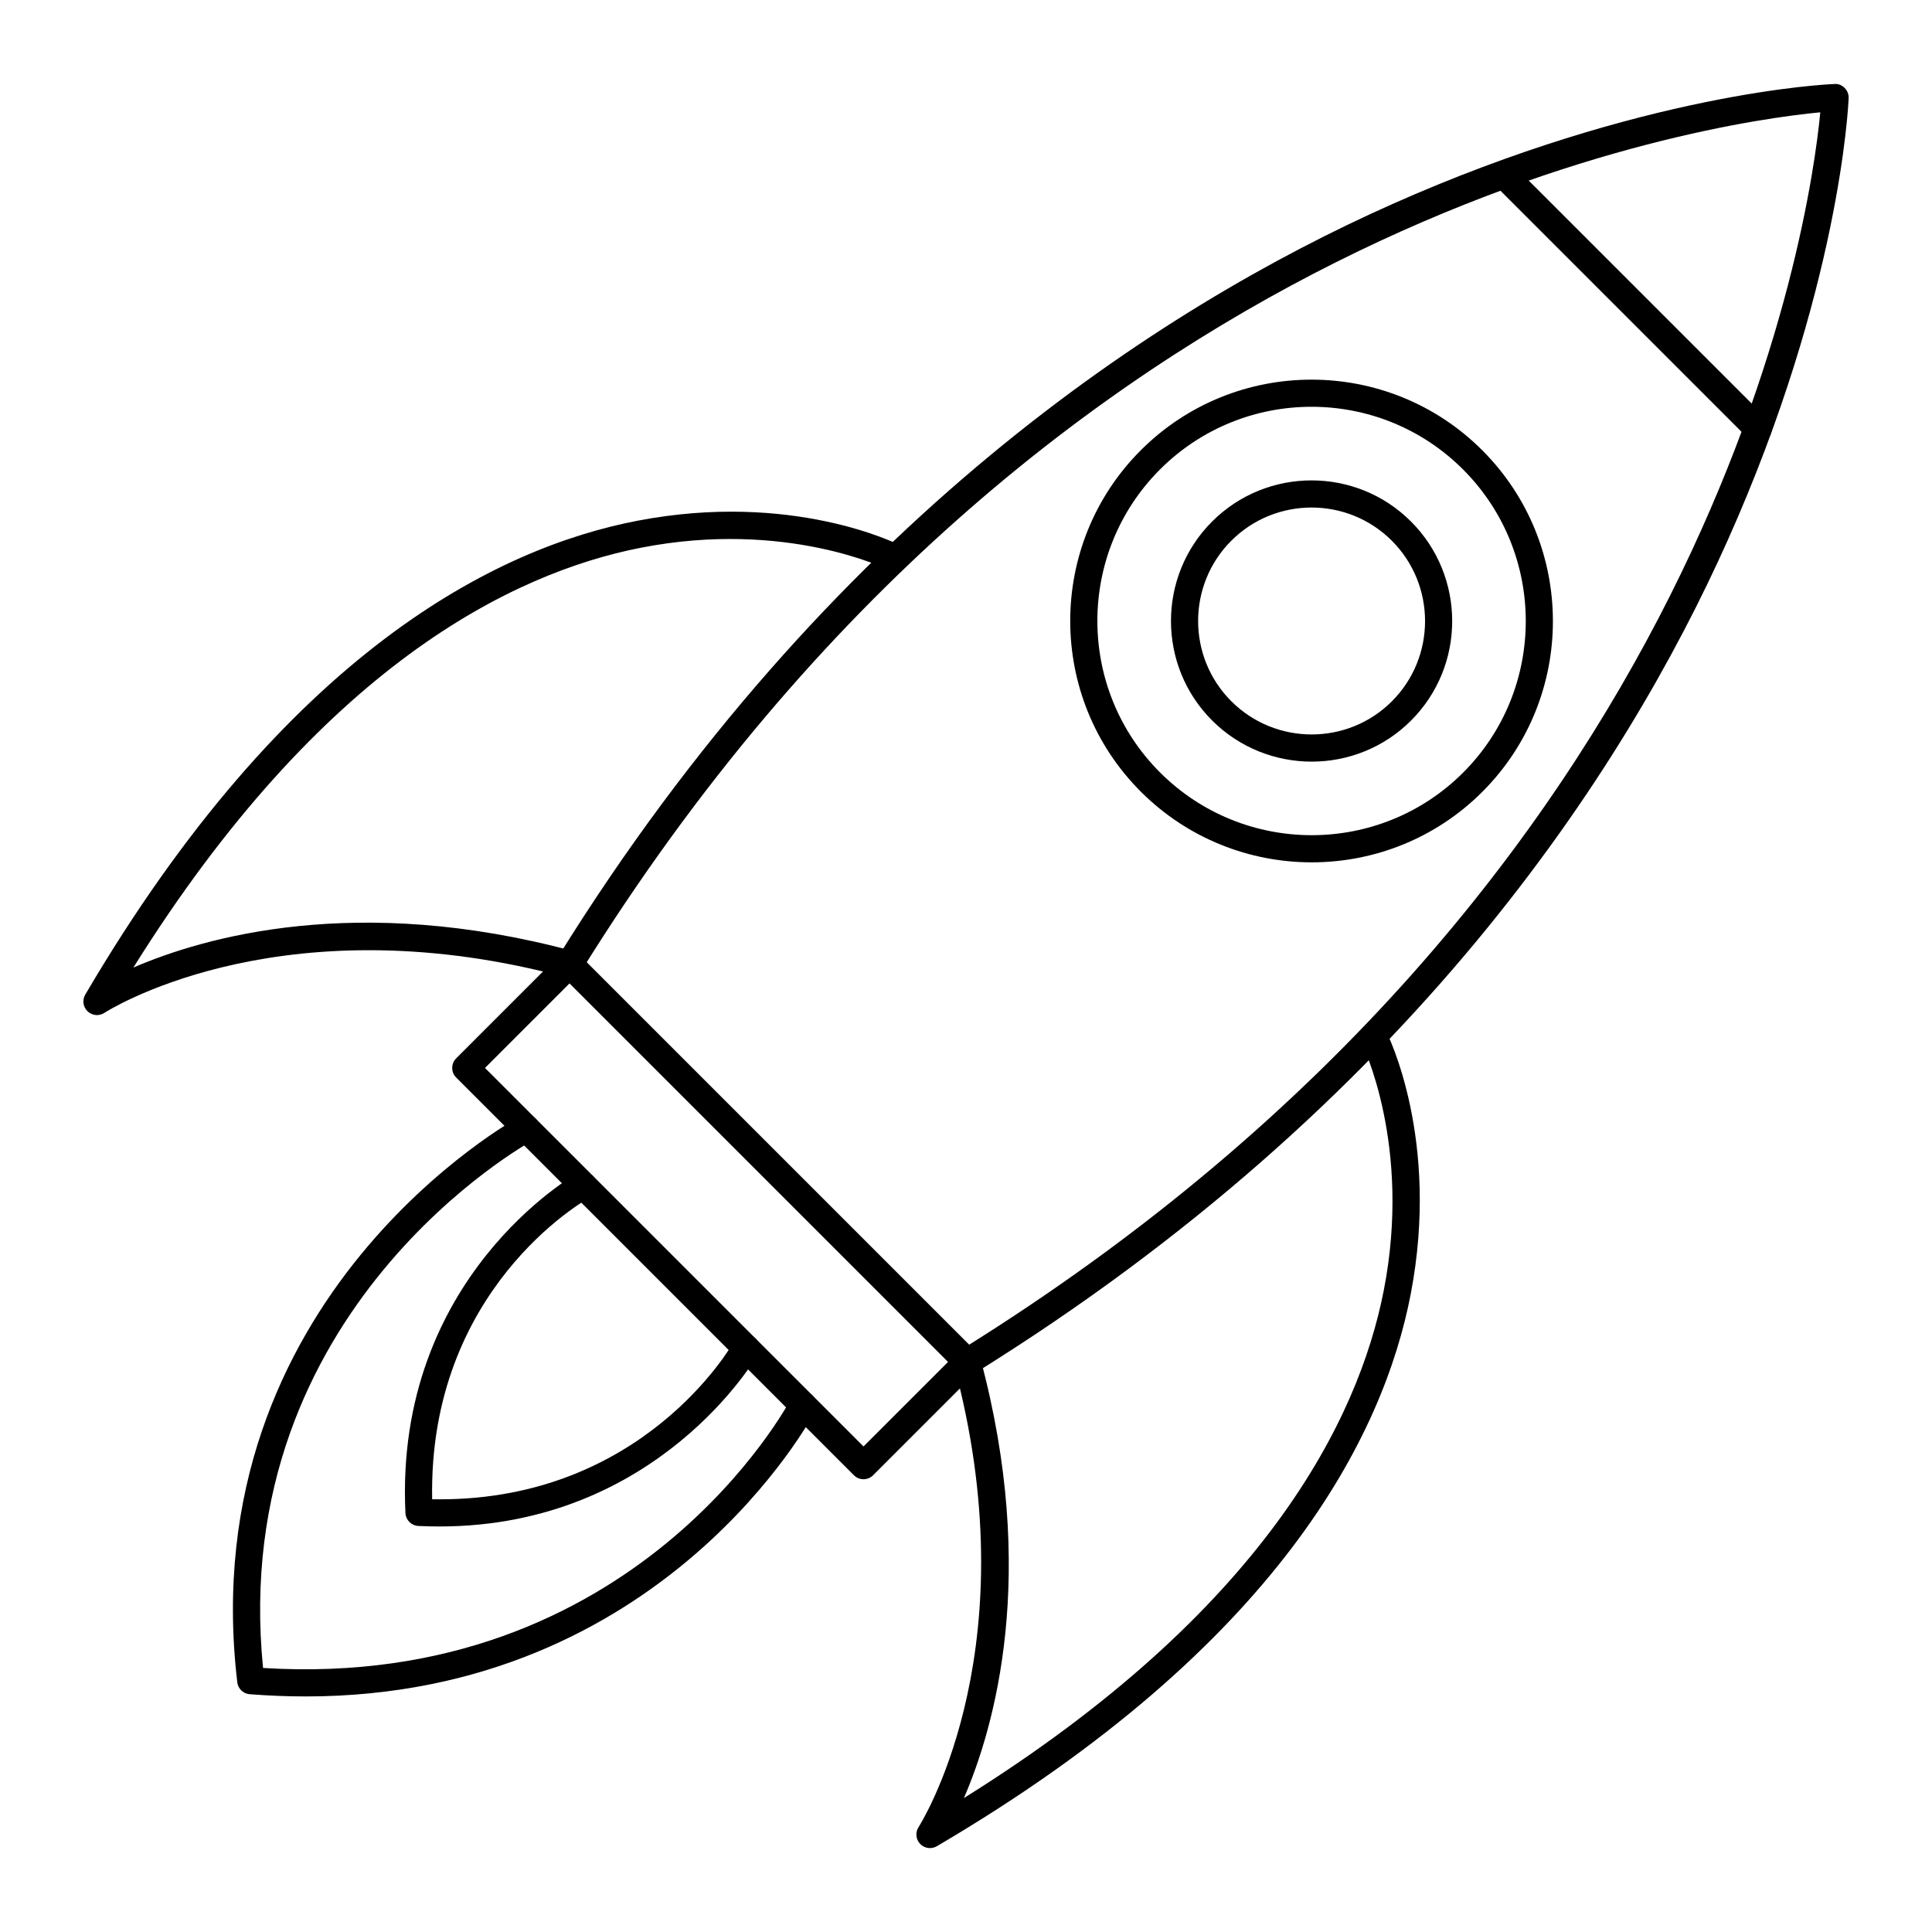
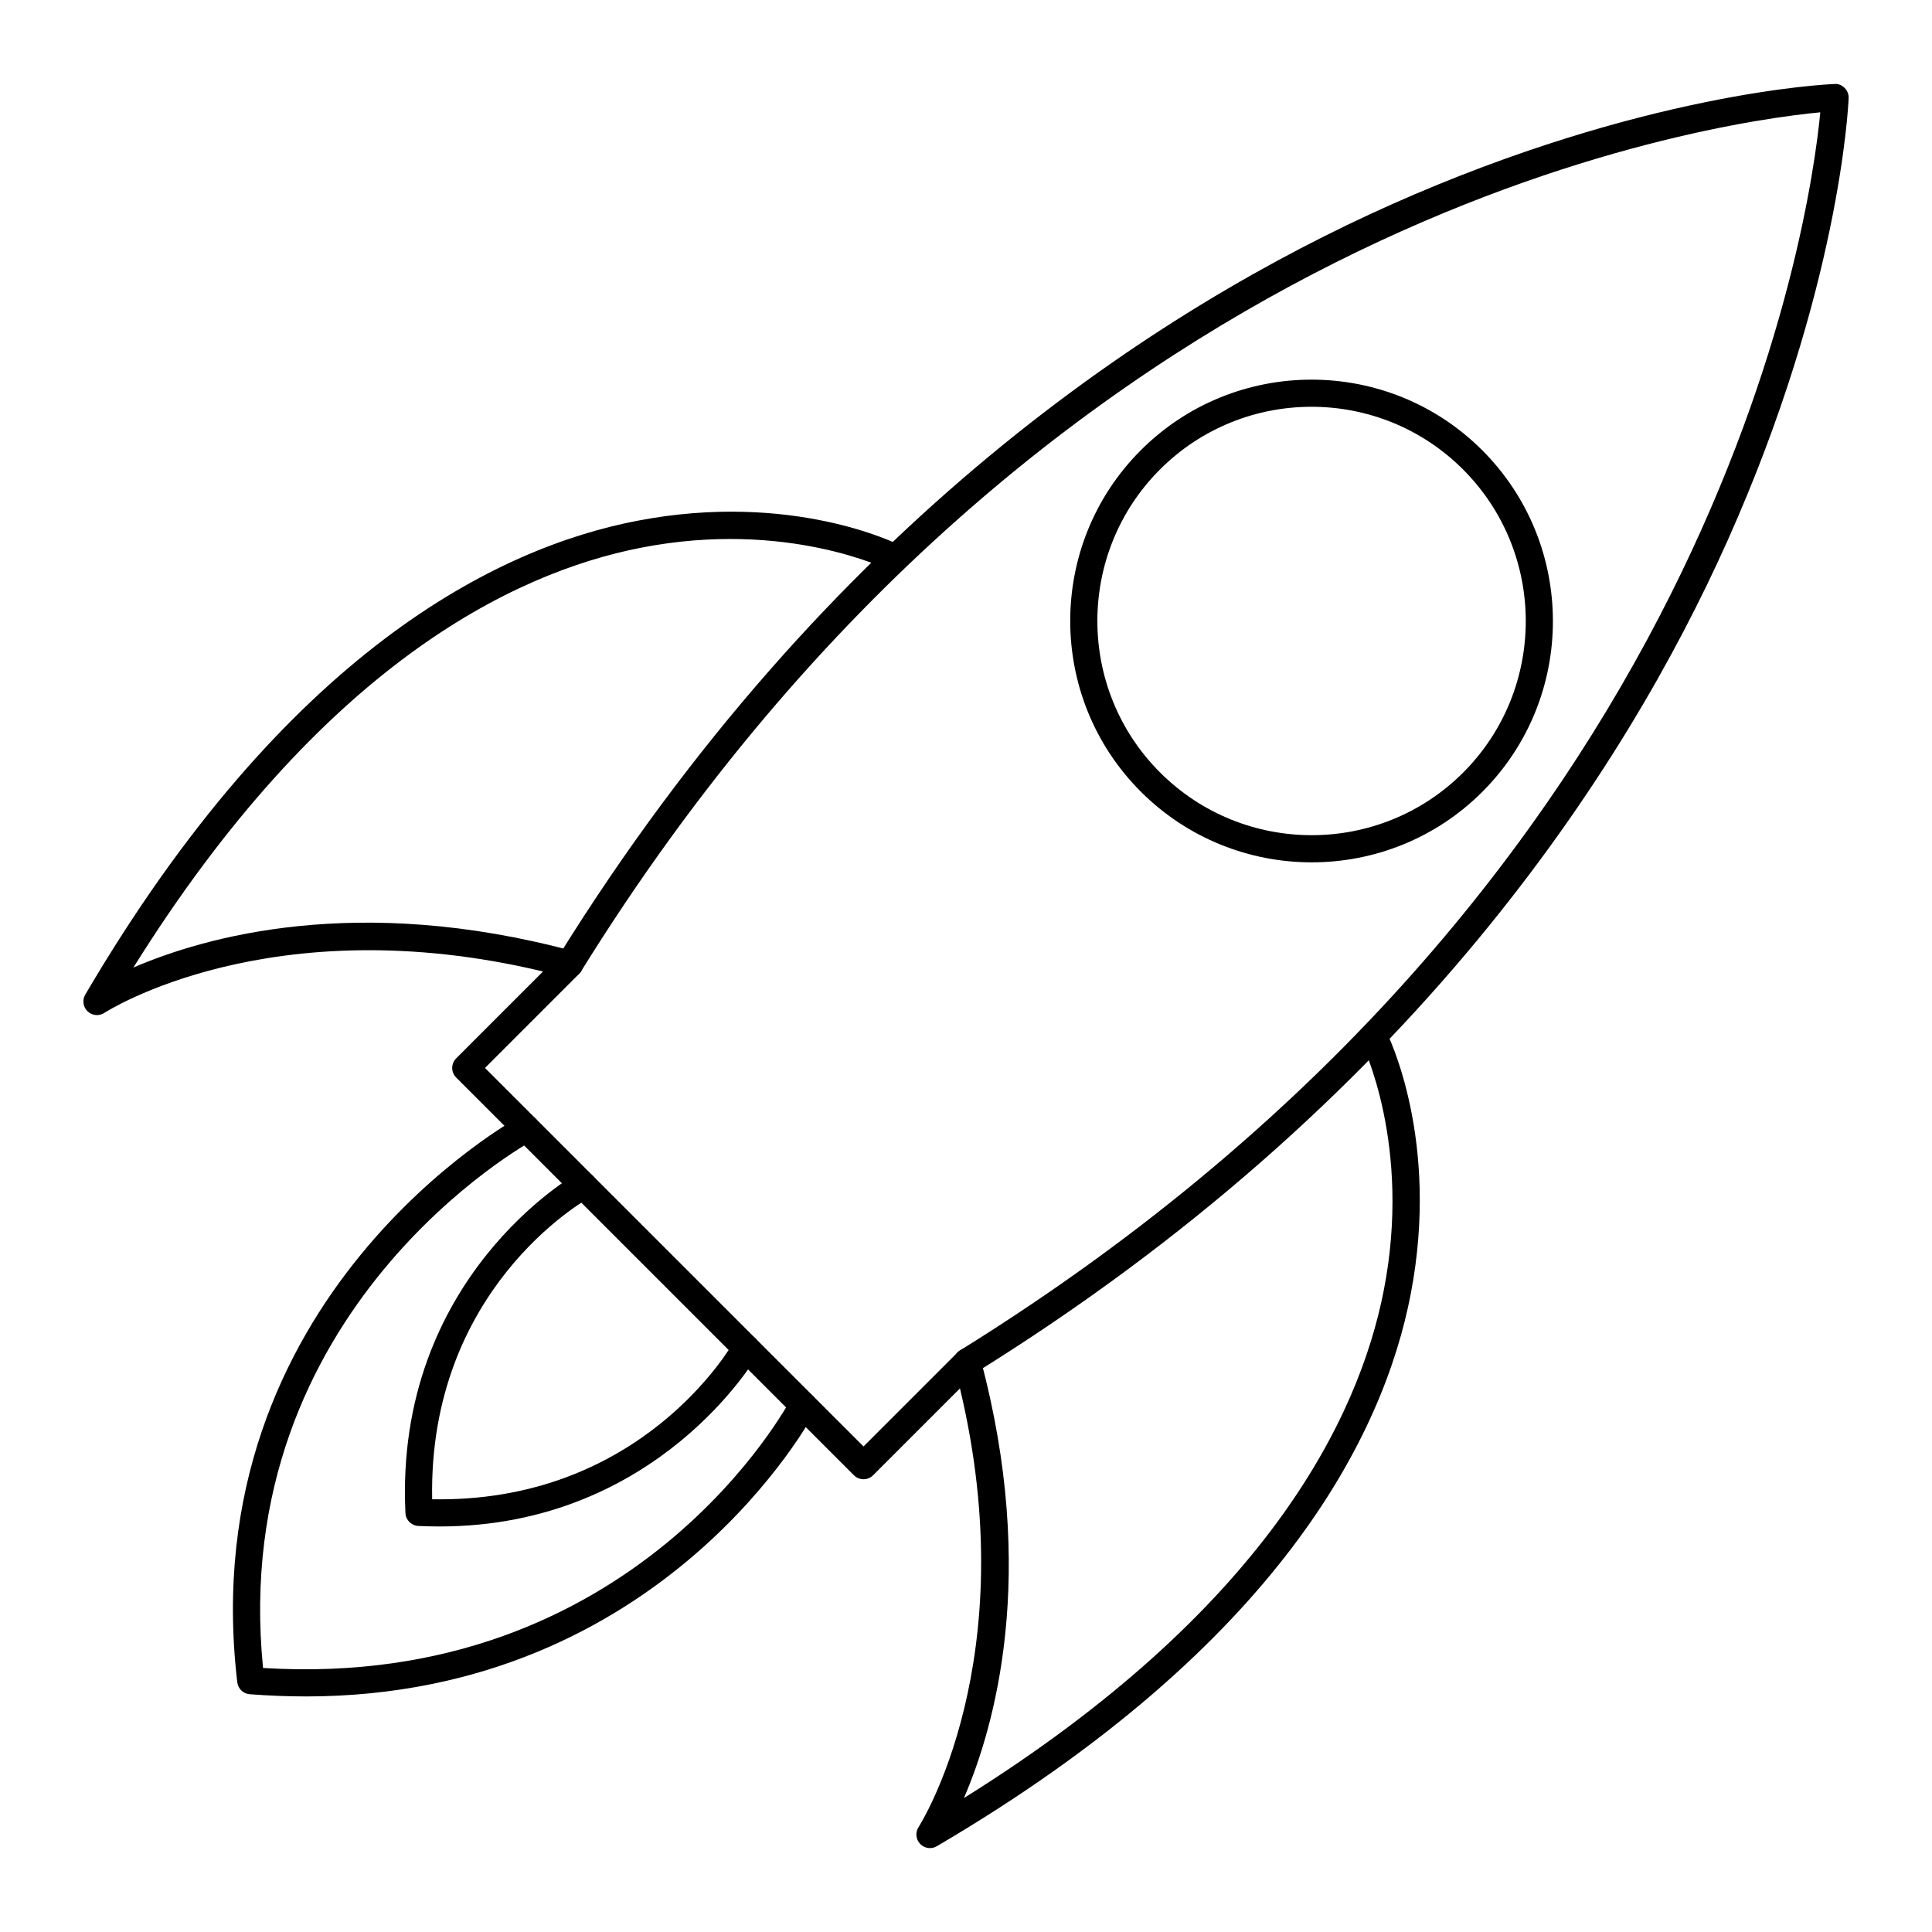
<svg xmlns="http://www.w3.org/2000/svg" fill="#000000" width="800px" height="800px" version="1.1" viewBox="144 144 512 512">
  <g>
    <path d="m400.33 508.52c-1.203 0-2.379-0.605-3.062-1.699-1.051-1.691-0.527-3.906 1.16-4.957 200.4-124.36 225.22-299.35 227.97-328.1-28.793 2.727-204.15 27.41-328.42 227.66-1.051 1.688-3.269 2.203-4.957 1.16-1.688-1.047-2.207-3.266-1.16-4.957 71.641-115.45 159.7-172.2 220.95-199.47 66.496-29.609 115.32-31.82 117.36-31.895 1.035-0.109 1.977 0.344 2.688 1.055 0.711 0.711 1.09 1.684 1.051 2.684-0.082 2.047-2.367 50.785-32.059 117.2-27.348 61.176-84.18 149.14-199.62 220.78-0.586 0.367-1.242 0.543-1.891 0.543z" />
-     <path d="m609.91 261.33c-0.922 0-1.84-0.352-2.543-1.055l-67.477-67.477c-1.406-1.406-1.406-3.684 0-5.09s3.684-1.406 5.09 0l67.477 67.477c1.406 1.406 1.406 3.684 0 5.09-0.703 0.703-1.625 1.055-2.547 1.055z" />
    <path d="m491.62 372.53c-16.398 0-32.801-6.246-45.293-18.734-24.945-24.945-24.945-65.531 0-90.477 24.945-24.945 65.531-24.945 90.477 0 24.965 24.965 24.98 65.57 0.035 90.516-12.461 12.465-28.84 18.695-45.219 18.695zm-0.055-120.73c-14.539 0-29.078 5.535-40.148 16.605-22.137 22.141-22.137 58.156 0 80.297 22.156 22.16 58.191 22.18 80.336 0.039 22.137-22.141 22.121-58.18-0.035-80.336-11.074-11.07-25.609-16.605-40.152-16.605z" />
-     <path d="m491.61 345.84c-9.555 0-19.113-3.637-26.391-10.914-14.531-14.535-14.531-38.18 0-52.715 14.531-14.535 38.18-14.535 52.715 0 14.543 14.547 14.551 38.199 0.02 52.734-7.258 7.262-16.801 10.895-26.344 10.895zm-0.031-67.34c-7.707 0-15.406 2.93-21.27 8.797-11.727 11.727-11.727 30.809 0 42.535 11.738 11.734 30.832 11.742 42.559 0.02 11.727-11.727 11.715-30.82-0.02-42.559-5.863-5.856-13.566-8.793-21.27-8.793zm23.836 53.898h0.035z" />
    <path d="m390.45 633.76c-0.961 0-1.91-0.387-2.609-1.121-1.152-1.207-1.316-3.059-0.402-4.457 0.293-0.445 28.184-44.145 10.961-116.24l-23.016 23.016c-1.406 1.406-3.684 1.406-5.09 0l-105.4-105.4c-0.676-0.676-1.055-1.59-1.055-2.543 0-0.957 0.379-1.871 1.055-2.543l23.016-23.02c-72.301-17.281-115.79 10.668-116.23 10.957-1.402 0.926-3.246 0.762-4.461-0.391-1.215-1.152-1.473-2.992-0.625-4.434 53.336-90.828 109.04-118.43 146.38-125.59 40.859-7.844 68.66 6.043 69.82 6.637 1.77 0.902 2.469 3.066 1.566 4.836-0.898 1.77-3.07 2.473-4.836 1.574-0.27-0.133-27.105-13.43-65.668-5.887-34.25 6.699-84.781 31.629-134.51 111.26 18.727-8.09 59.25-19.762 116.52-4.367 1.242 0.332 2.211 1.305 2.543 2.543 0.332 1.242-0.023 2.566-0.93 3.477l-24.949 24.949 100.31 100.31 24.949-24.949c0.91-0.914 2.234-1.273 3.473-0.93 1.242 0.332 2.211 1.301 2.547 2.539 15.387 57.266 3.723 97.789-4.363 116.52 79.625-49.723 104.56-100.25 111.26-134.5 7.547-38.566-5.75-65.402-5.887-65.668-0.898-1.77-0.191-3.938 1.574-4.84 1.773-0.895 3.934-0.199 4.836 1.566 0.594 1.164 14.477 28.953 6.637 69.82-7.164 37.34-34.762 93.039-125.59 146.38-0.566 0.336-1.191 0.496-1.816 0.496z" />
    <path d="m224.97 593.57c-4.793 0-9.719-0.191-14.797-0.586-1.715-0.133-3.094-1.461-3.293-3.168-12.02-102.35 74.027-149.47 74.898-149.93 1.746-0.926 3.93-0.27 4.867 1.484 0.934 1.75 0.273 3.934-1.477 4.867-0.82 0.438-80.914 44.461-71.457 139.79 98.844 6.16 139.48-70.496 139.88-71.285 0.91-1.762 3.078-2.469 4.844-1.559 1.77 0.906 2.469 3.078 1.559 4.848-0.406 0.789-39.945 75.543-135.03 75.543z" />
    <path d="m260.43 548.53c-1.824 0-3.676-0.043-5.562-0.133-1.852-0.09-3.332-1.57-3.422-3.422-3.008-62.523 44.926-89.684 45.41-89.953 1.746-0.957 3.926-0.324 4.887 1.414 0.961 1.734 0.332 3.926-1.406 4.887-1.781 0.992-42.855 24.457-41.812 79.996 0.684 0.016 1.363 0.016 2.035 0.016 53.648 0 76.977-40.098 77.973-41.859 0.98-1.73 3.18-2.336 4.902-1.363 1.73 0.973 2.344 3.164 1.371 4.894-0.266 0.473-26.285 45.523-84.375 45.523z" />
-     <path d="m400.32 508.52c-0.922 0-1.84-0.352-2.543-1.055l-105.4-105.4c-1.406-1.406-1.406-3.684 0-5.09s3.684-1.406 5.09 0l105.4 105.4c1.406 1.406 1.406 3.684 0 5.09-0.703 0.703-1.625 1.055-2.547 1.055z" />
  </g>
</svg>